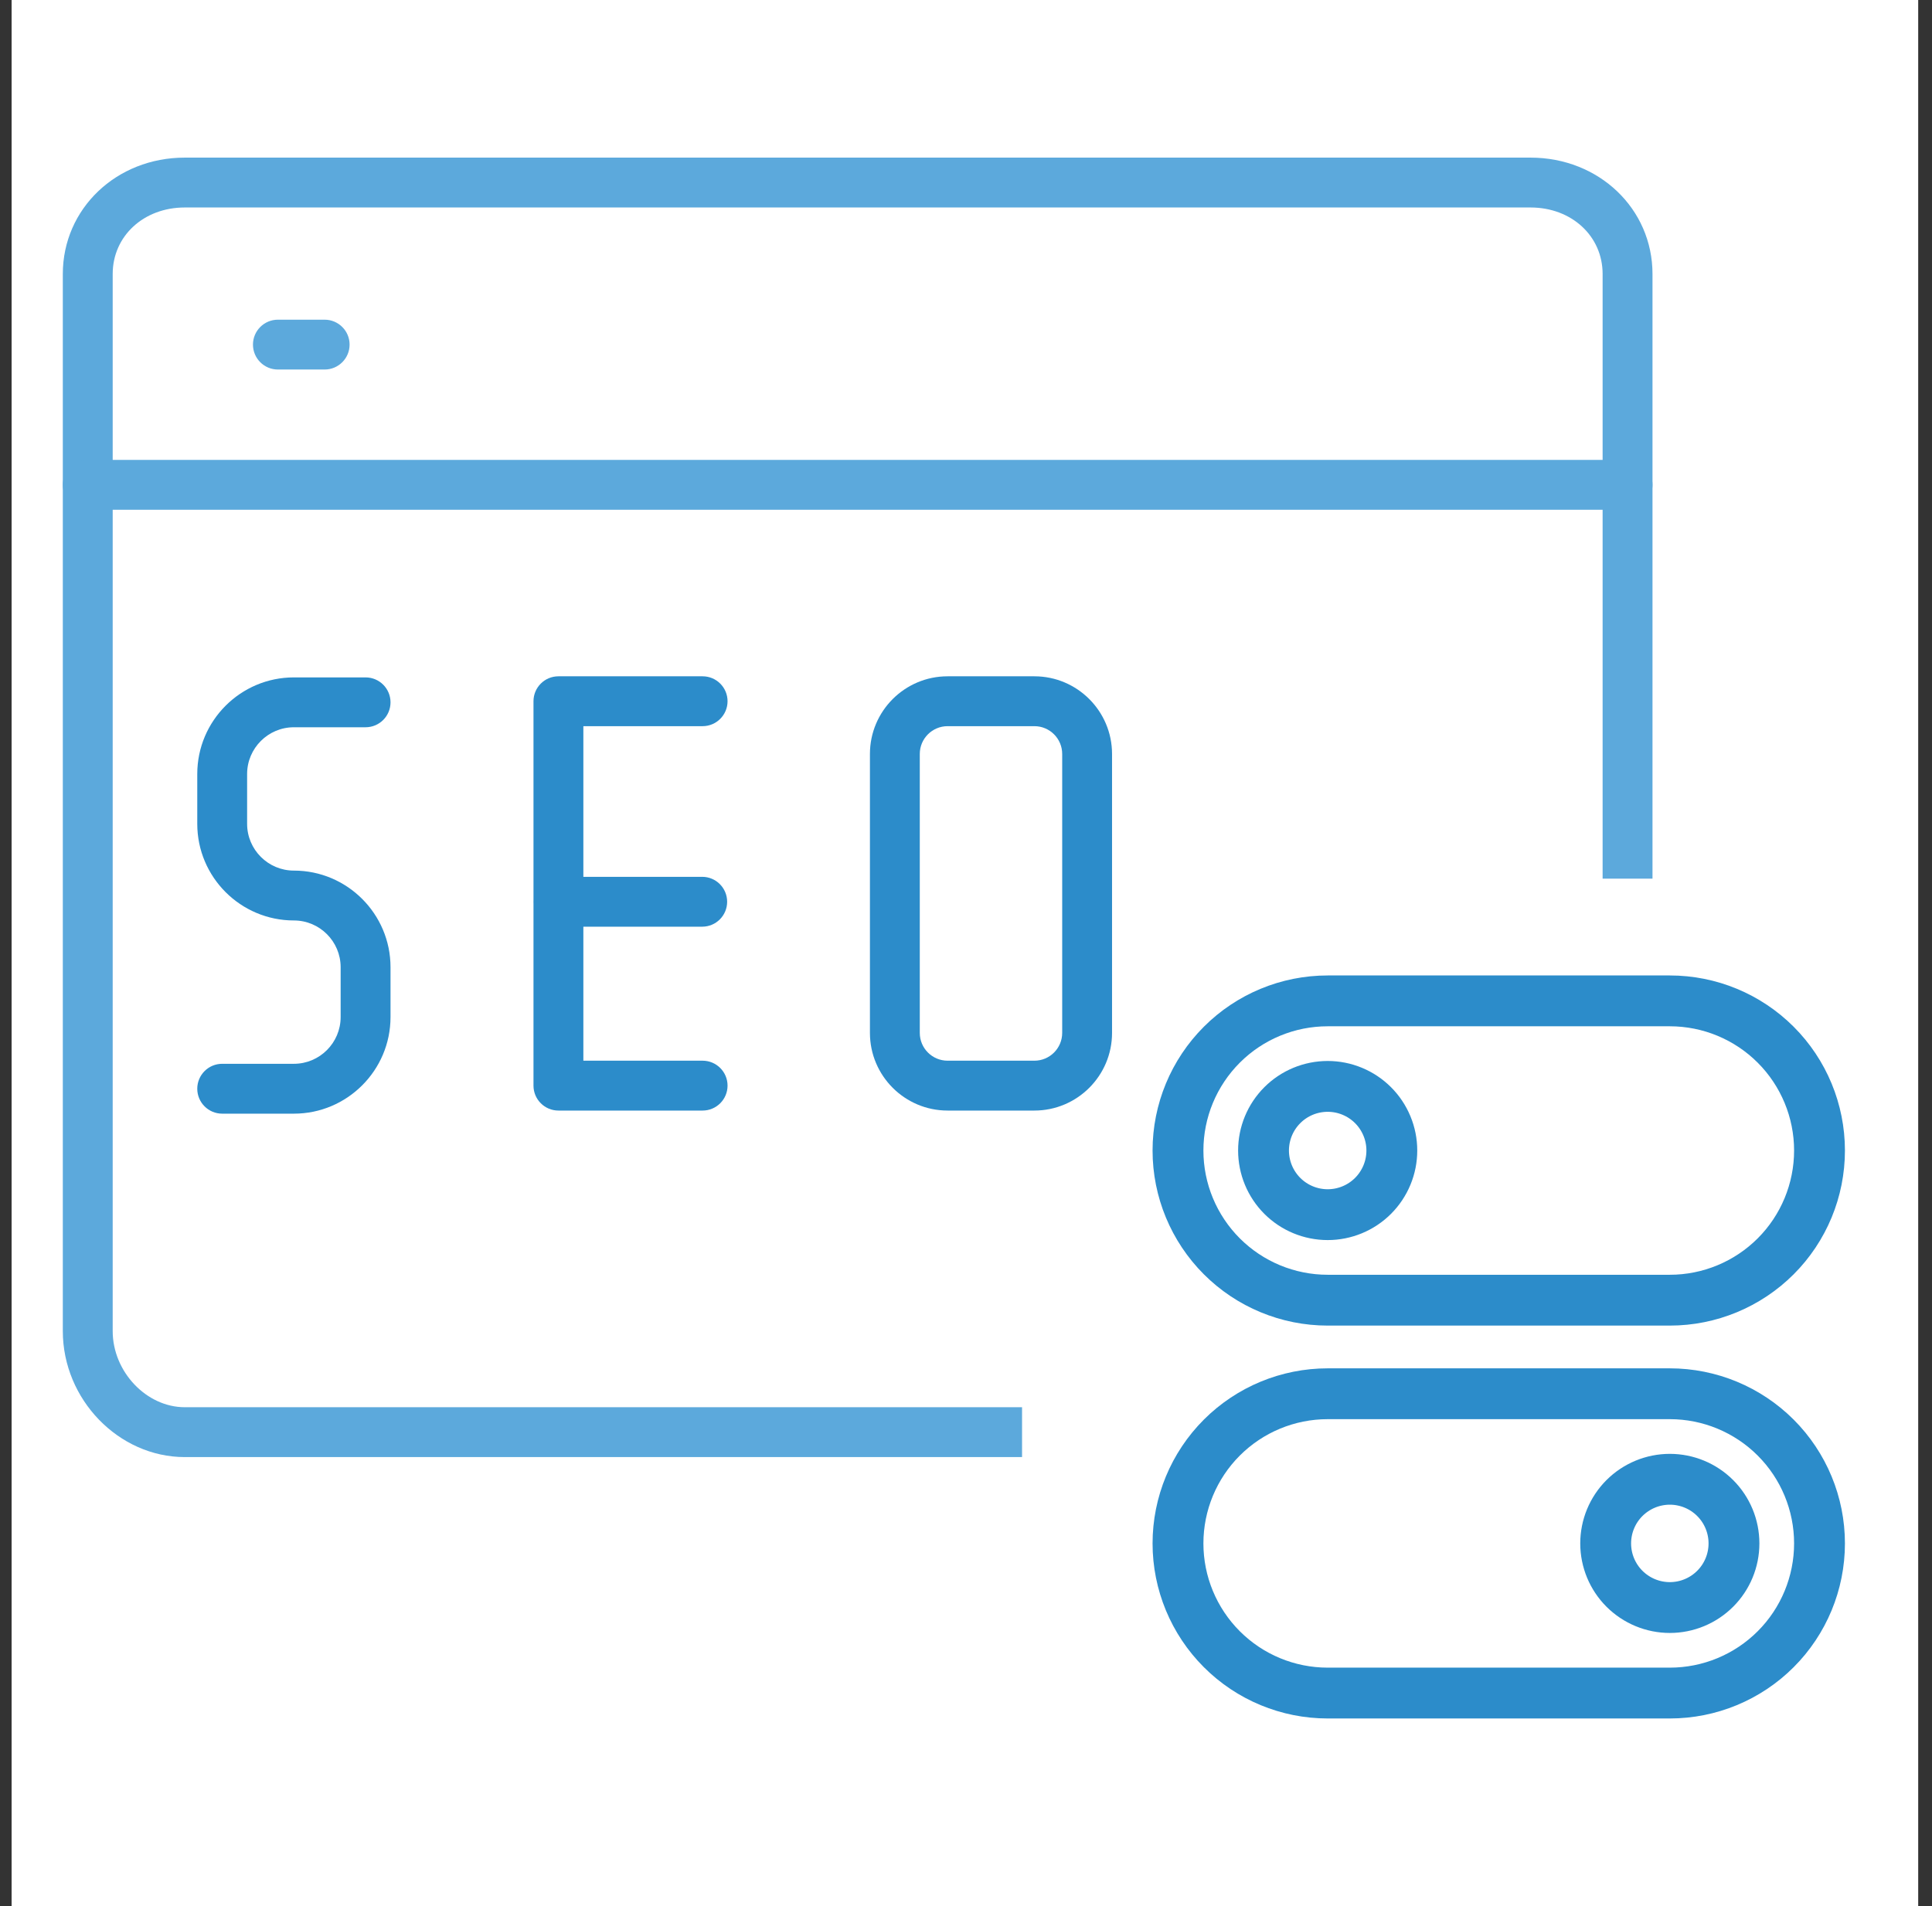
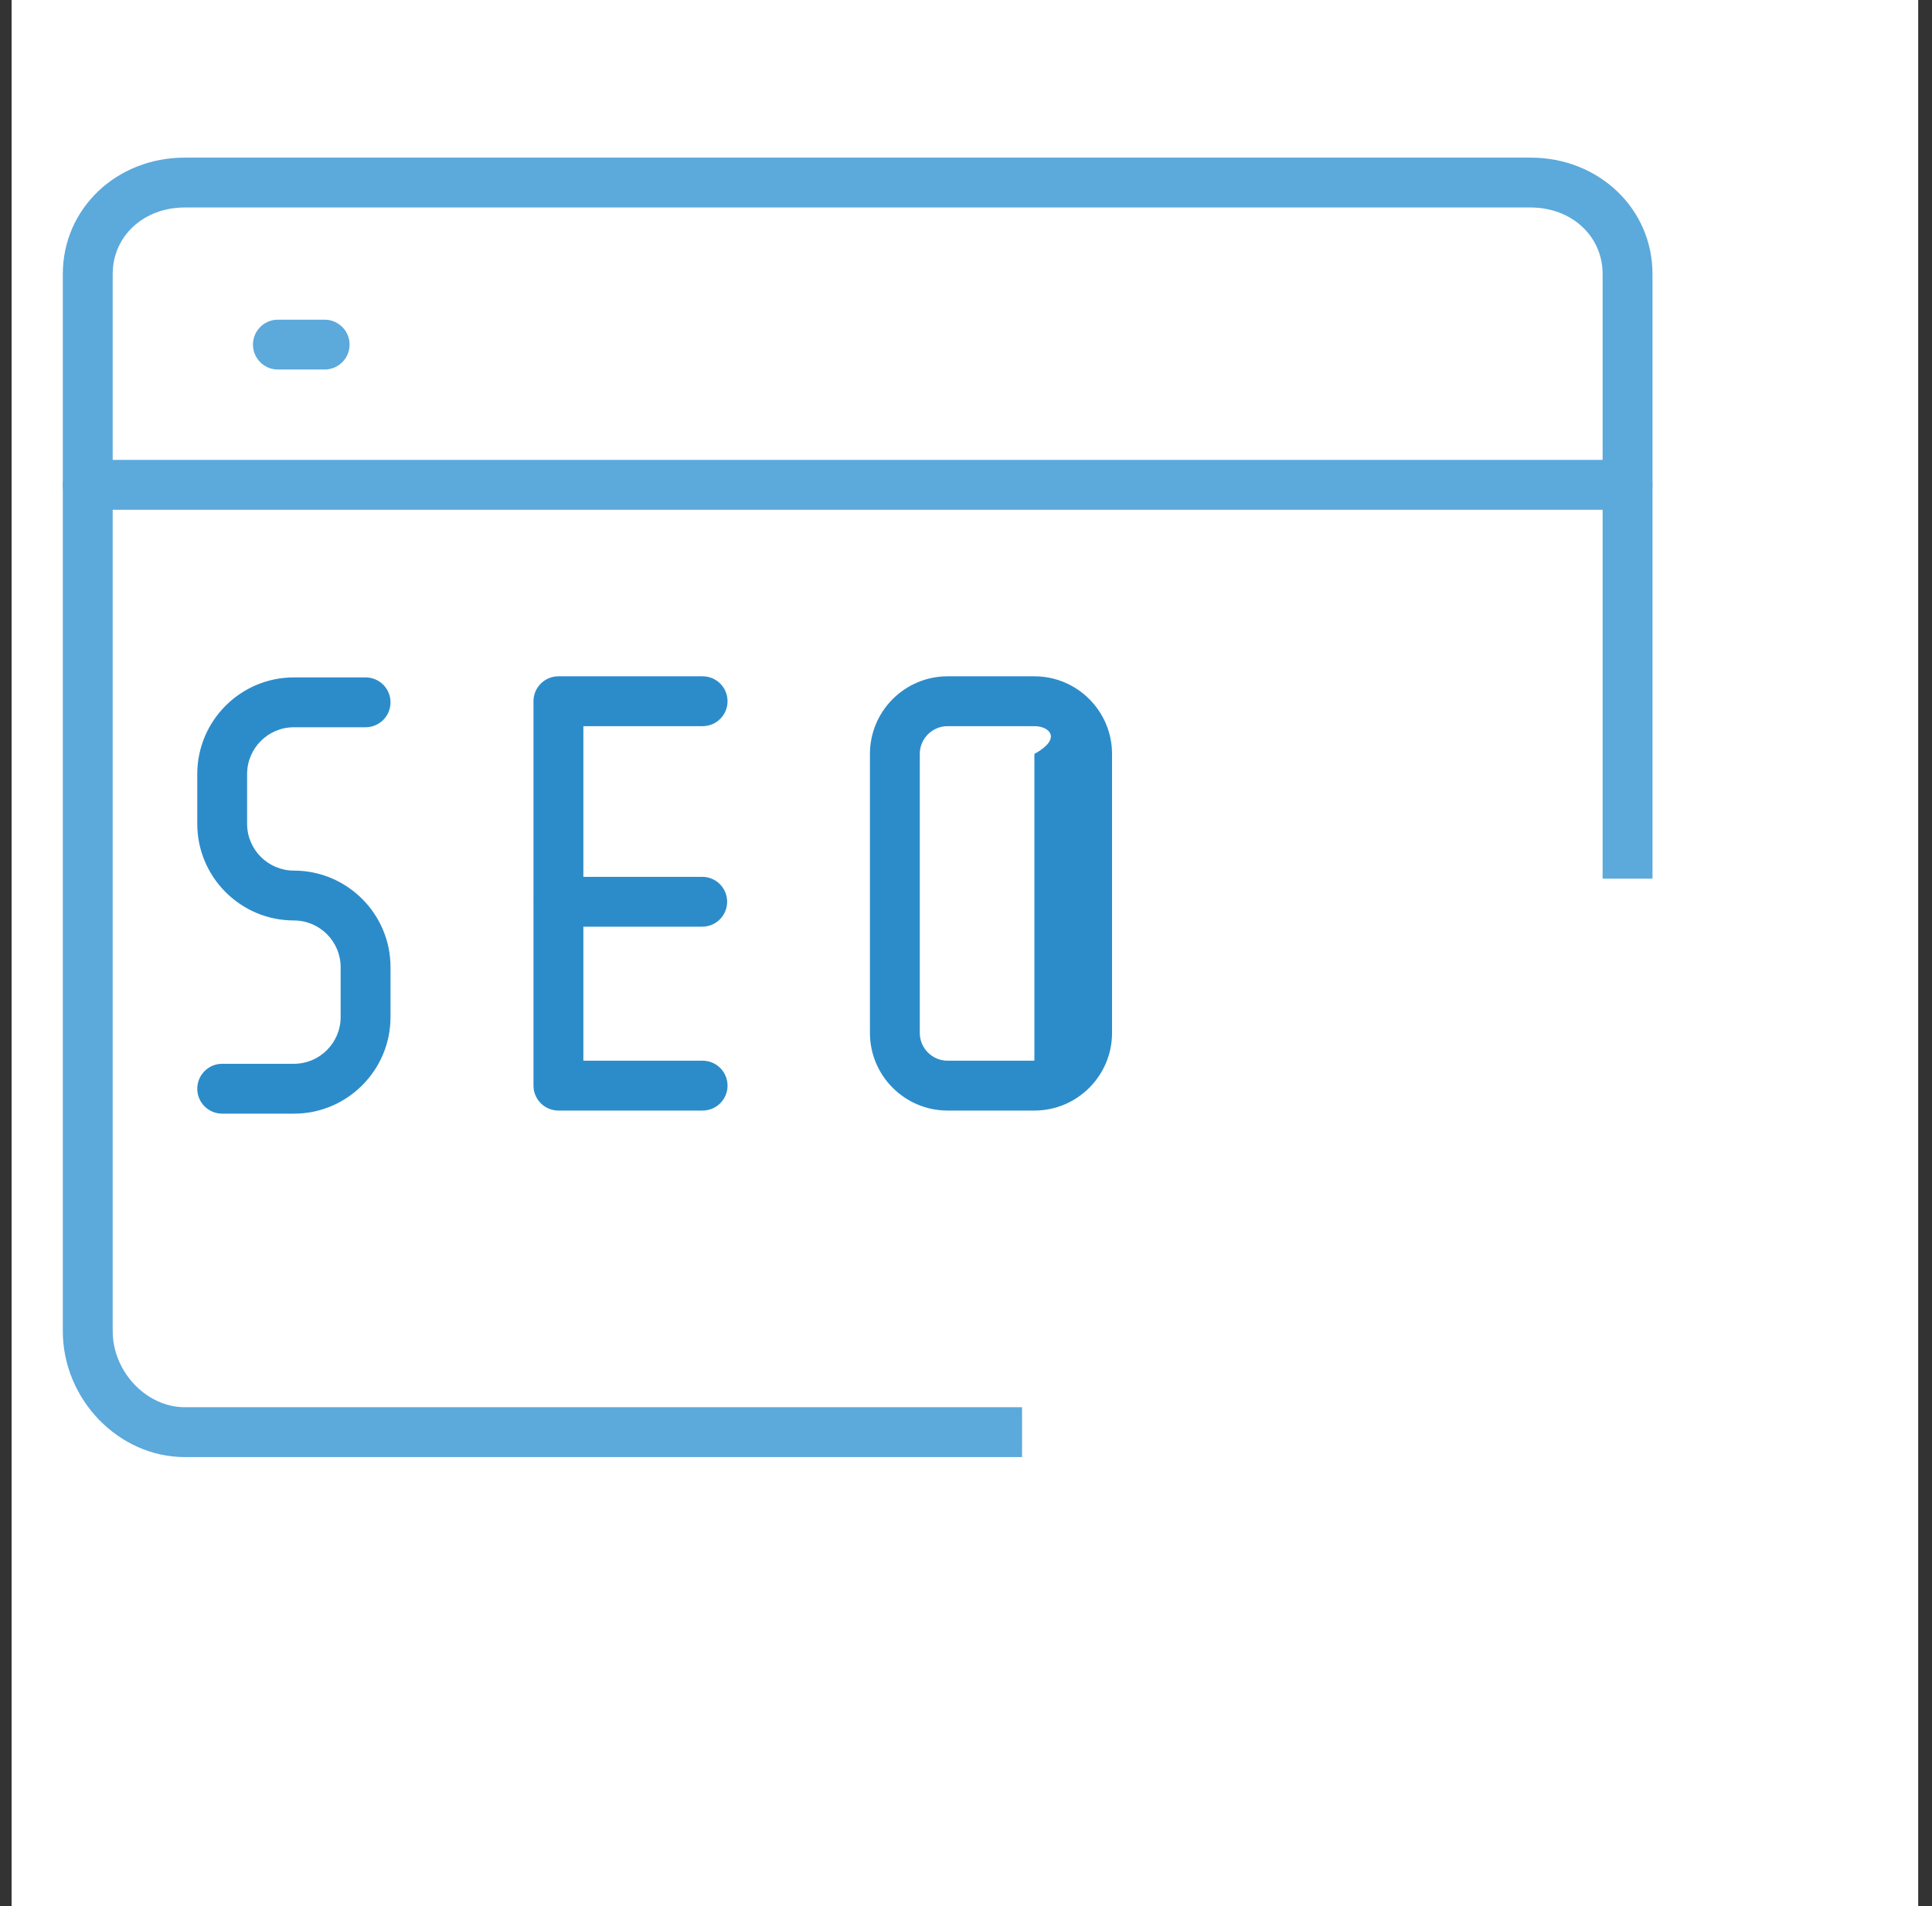
<svg xmlns="http://www.w3.org/2000/svg" width="76" height="75" viewBox="0 0 76 75" fill="none">
  <rect x="0" y="0" width="76" height="75" fill="#333333" stroke="none" />
  <rect width="75" height="75" transform="translate(0.457)" fill="white" />
  <path d="M40.205 57.333H7.268C4.668 57.333 2.471 55.063 2.471 52.376V10.781C2.471 8.213 4.578 6.202 7.268 6.202H60.207C62.898 6.202 65.005 8.213 65.005 10.781V34.573H63.043L40.205 57.333ZM7.268 8.164C5.652 8.164 4.433 9.289 4.433 10.781V52.376C4.433 53.971 5.758 55.371 7.268 55.371H40.205V57.333L63.043 34.573V10.781C63.043 9.289 61.824 8.164 60.207 8.164H7.268Z" fill="#5CA9DC" />
  <path d="M64.024 20.058H3.452C2.91 20.058 2.471 19.619 2.471 19.077C2.471 18.535 2.91 18.096 3.452 18.096H64.024C64.566 18.096 65.005 18.535 65.005 19.077C65.005 19.619 64.566 20.058 64.024 20.058Z" fill="#5CA9DC" />
  <path d="M12.771 14.54H10.932C10.39 14.54 9.951 14.101 9.951 13.559C9.951 13.018 10.39 12.579 10.932 12.579H12.771C13.312 12.579 13.752 13.018 13.752 13.559C13.752 14.101 13.312 14.54 12.771 14.54Z" fill="#5CA9DC" />
  <path d="M11.561 43.82H8.741C8.199 43.82 7.76 43.381 7.76 42.839C7.76 42.297 8.199 41.858 8.741 41.858H11.561C12.575 41.858 13.4 41.033 13.4 40.019V38.057C13.4 37.043 12.575 36.218 11.561 36.218C9.465 36.218 7.76 34.513 7.76 32.417V30.455C7.76 28.359 9.465 26.654 11.561 26.654H14.381C14.923 26.654 15.362 27.093 15.362 27.635C15.362 28.177 14.923 28.616 14.381 28.616H11.561C10.547 28.616 9.721 29.441 9.721 30.455V32.417C9.721 33.431 10.547 34.256 11.561 34.256C13.657 34.256 15.362 35.961 15.362 38.057V40.019C15.362 42.115 13.657 43.82 11.561 43.82Z" fill="#2C8CCA" />
  <path d="M27.639 43.698H21.967C21.425 43.698 20.986 43.259 20.986 42.717V27.592C20.986 27.05 21.425 26.611 21.967 26.611H27.639C28.18 26.611 28.62 27.05 28.62 27.592C28.62 28.133 28.18 28.573 27.639 28.573H22.948V41.736H27.639C28.18 41.736 28.62 42.175 28.62 42.717C28.62 43.259 28.18 43.698 27.639 43.698Z" fill="#2C8CCA" />
  <path d="M27.623 36.463H21.983C21.441 36.463 21.002 36.024 21.002 35.482C21.002 34.941 21.441 34.501 21.983 34.501H27.623C28.165 34.501 28.604 34.941 28.604 35.482C28.604 36.024 28.165 36.463 27.623 36.463Z" fill="#2C8CCA" />
-   <path d="M40.69 43.698H37.276C35.591 43.698 34.221 42.328 34.221 40.643V29.666C34.221 27.982 35.591 26.611 37.276 26.611H40.69C42.375 26.611 43.745 27.982 43.745 29.666V40.643C43.745 42.328 42.375 43.698 40.69 43.698ZM37.276 28.573C36.673 28.573 36.182 29.063 36.182 29.666V40.643C36.182 41.246 36.673 41.736 37.276 41.736H40.69C41.293 41.736 41.784 41.246 41.784 40.643V29.666C41.784 29.063 41.293 28.573 40.69 28.573H37.276Z" fill="#2C8CCA" />
-   <path fill-rule="evenodd" clip-rule="evenodd" d="M46.339 45.27C46.339 43.709 46.96 42.211 48.064 41.107C49.168 40.002 50.666 39.382 52.228 39.382H65.687C67.249 39.382 68.746 40.002 69.851 41.107C70.955 42.211 71.575 43.709 71.575 45.27C71.575 46.832 70.955 48.33 69.851 49.434C68.746 50.538 67.249 51.159 65.687 51.159H52.228C50.666 51.159 49.168 50.538 48.064 49.434C46.96 48.33 46.339 46.832 46.339 45.27ZM52.228 42.747C52.559 42.747 52.887 42.812 53.193 42.939C53.5 43.066 53.778 43.252 54.012 43.486C54.246 43.72 54.432 43.998 54.559 44.305C54.686 44.611 54.751 44.939 54.751 45.27C54.751 45.602 54.686 45.93 54.559 46.236C54.432 46.542 54.246 46.821 54.012 47.055C53.778 47.289 53.5 47.475 53.193 47.602C52.887 47.729 52.559 47.794 52.228 47.794C51.558 47.794 50.916 47.528 50.443 47.055C49.97 46.582 49.704 45.94 49.704 45.27C49.704 44.601 49.97 43.959 50.443 43.486C50.916 43.013 51.558 42.747 52.228 42.747ZM71.575 60.73C71.575 62.291 70.955 63.789 69.851 64.893C68.746 65.998 67.249 66.618 65.687 66.618H52.228C50.666 66.618 49.168 65.998 48.064 64.893C46.96 63.789 46.339 62.291 46.339 60.73C46.339 59.168 46.96 57.67 48.064 56.566C49.168 55.462 50.666 54.841 52.228 54.841H65.687C67.249 54.841 68.746 55.462 69.851 56.566C70.955 57.67 71.575 59.168 71.575 60.73ZM65.687 63.253C65.018 63.253 64.376 62.987 63.902 62.514C63.429 62.041 63.163 61.399 63.163 60.73C63.163 60.06 63.429 59.418 63.902 58.945C64.376 58.472 65.018 58.206 65.687 58.206C66.356 58.206 66.998 58.472 67.471 58.945C67.945 59.418 68.21 60.06 68.21 60.73C68.21 61.399 67.945 62.041 67.471 62.514C66.998 62.987 66.356 63.253 65.687 63.253Z" stroke="#2C8CCA" stroke-width="2" />
+   <path d="M40.69 43.698H37.276C35.591 43.698 34.221 42.328 34.221 40.643V29.666C34.221 27.982 35.591 26.611 37.276 26.611H40.69C42.375 26.611 43.745 27.982 43.745 29.666V40.643C43.745 42.328 42.375 43.698 40.69 43.698ZM37.276 28.573C36.673 28.573 36.182 29.063 36.182 29.666V40.643C36.182 41.246 36.673 41.736 37.276 41.736H40.69V29.666C41.784 29.063 41.293 28.573 40.69 28.573H37.276Z" fill="#2C8CCA" />
</svg>